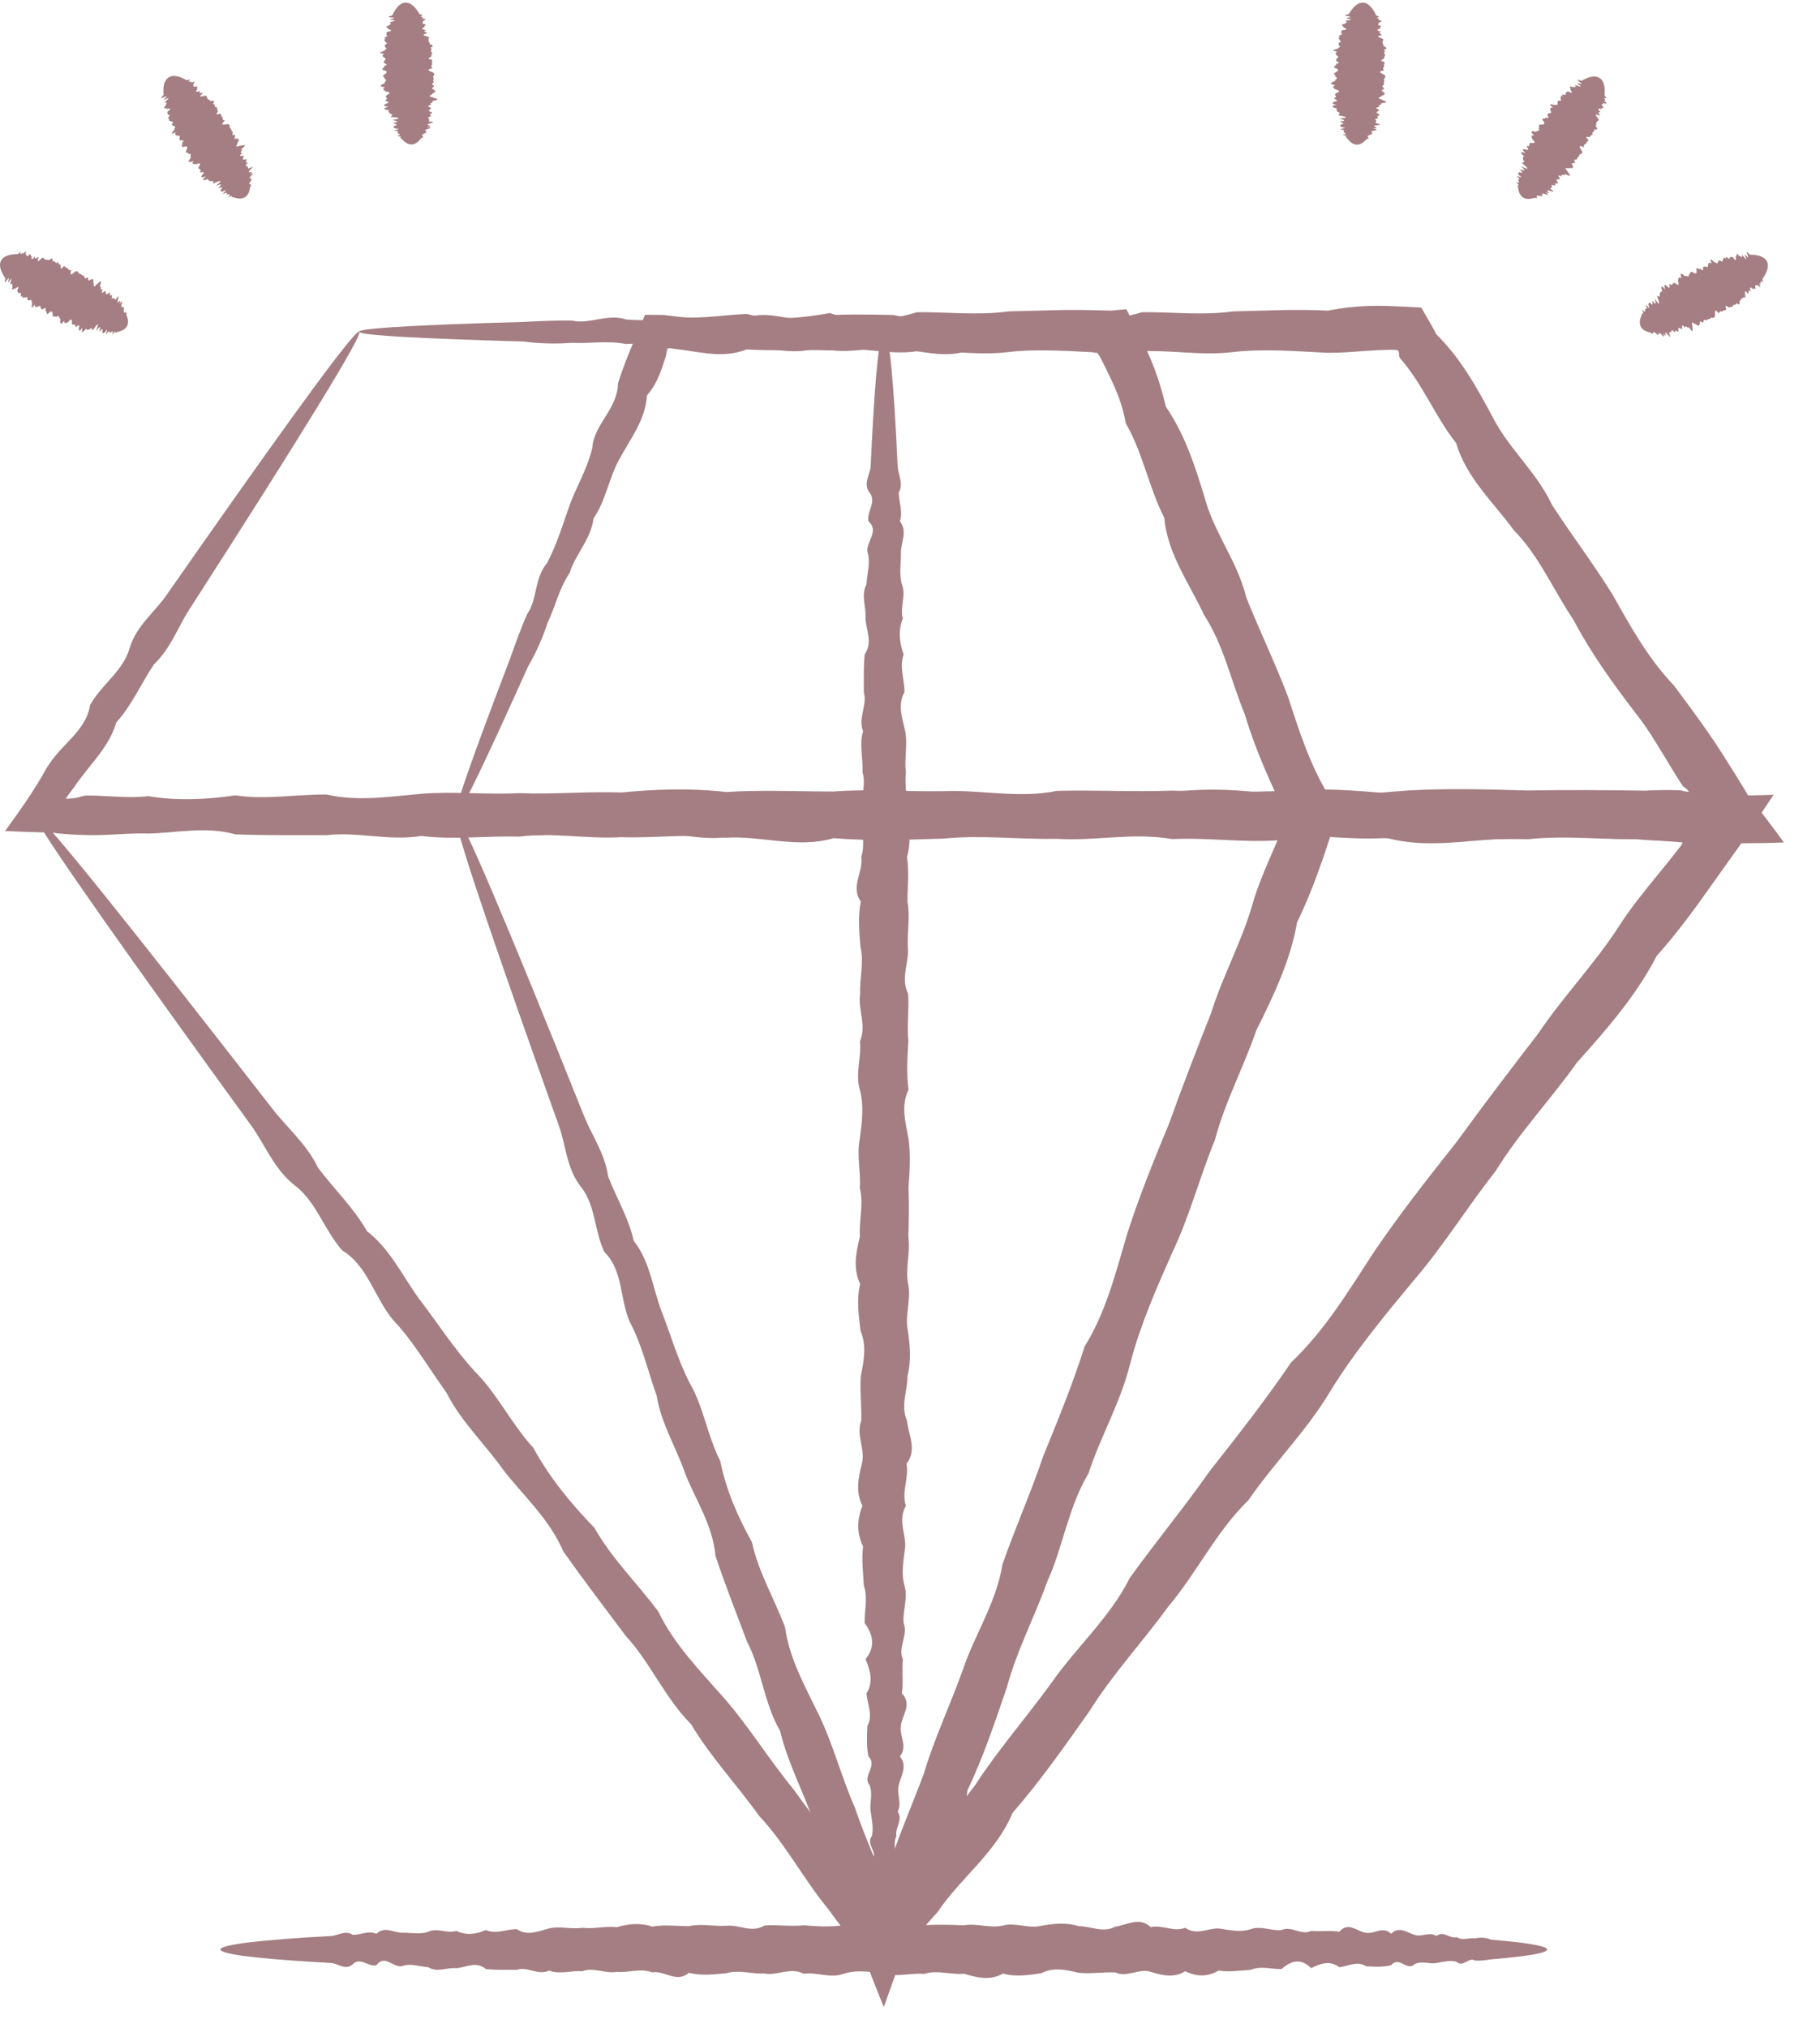
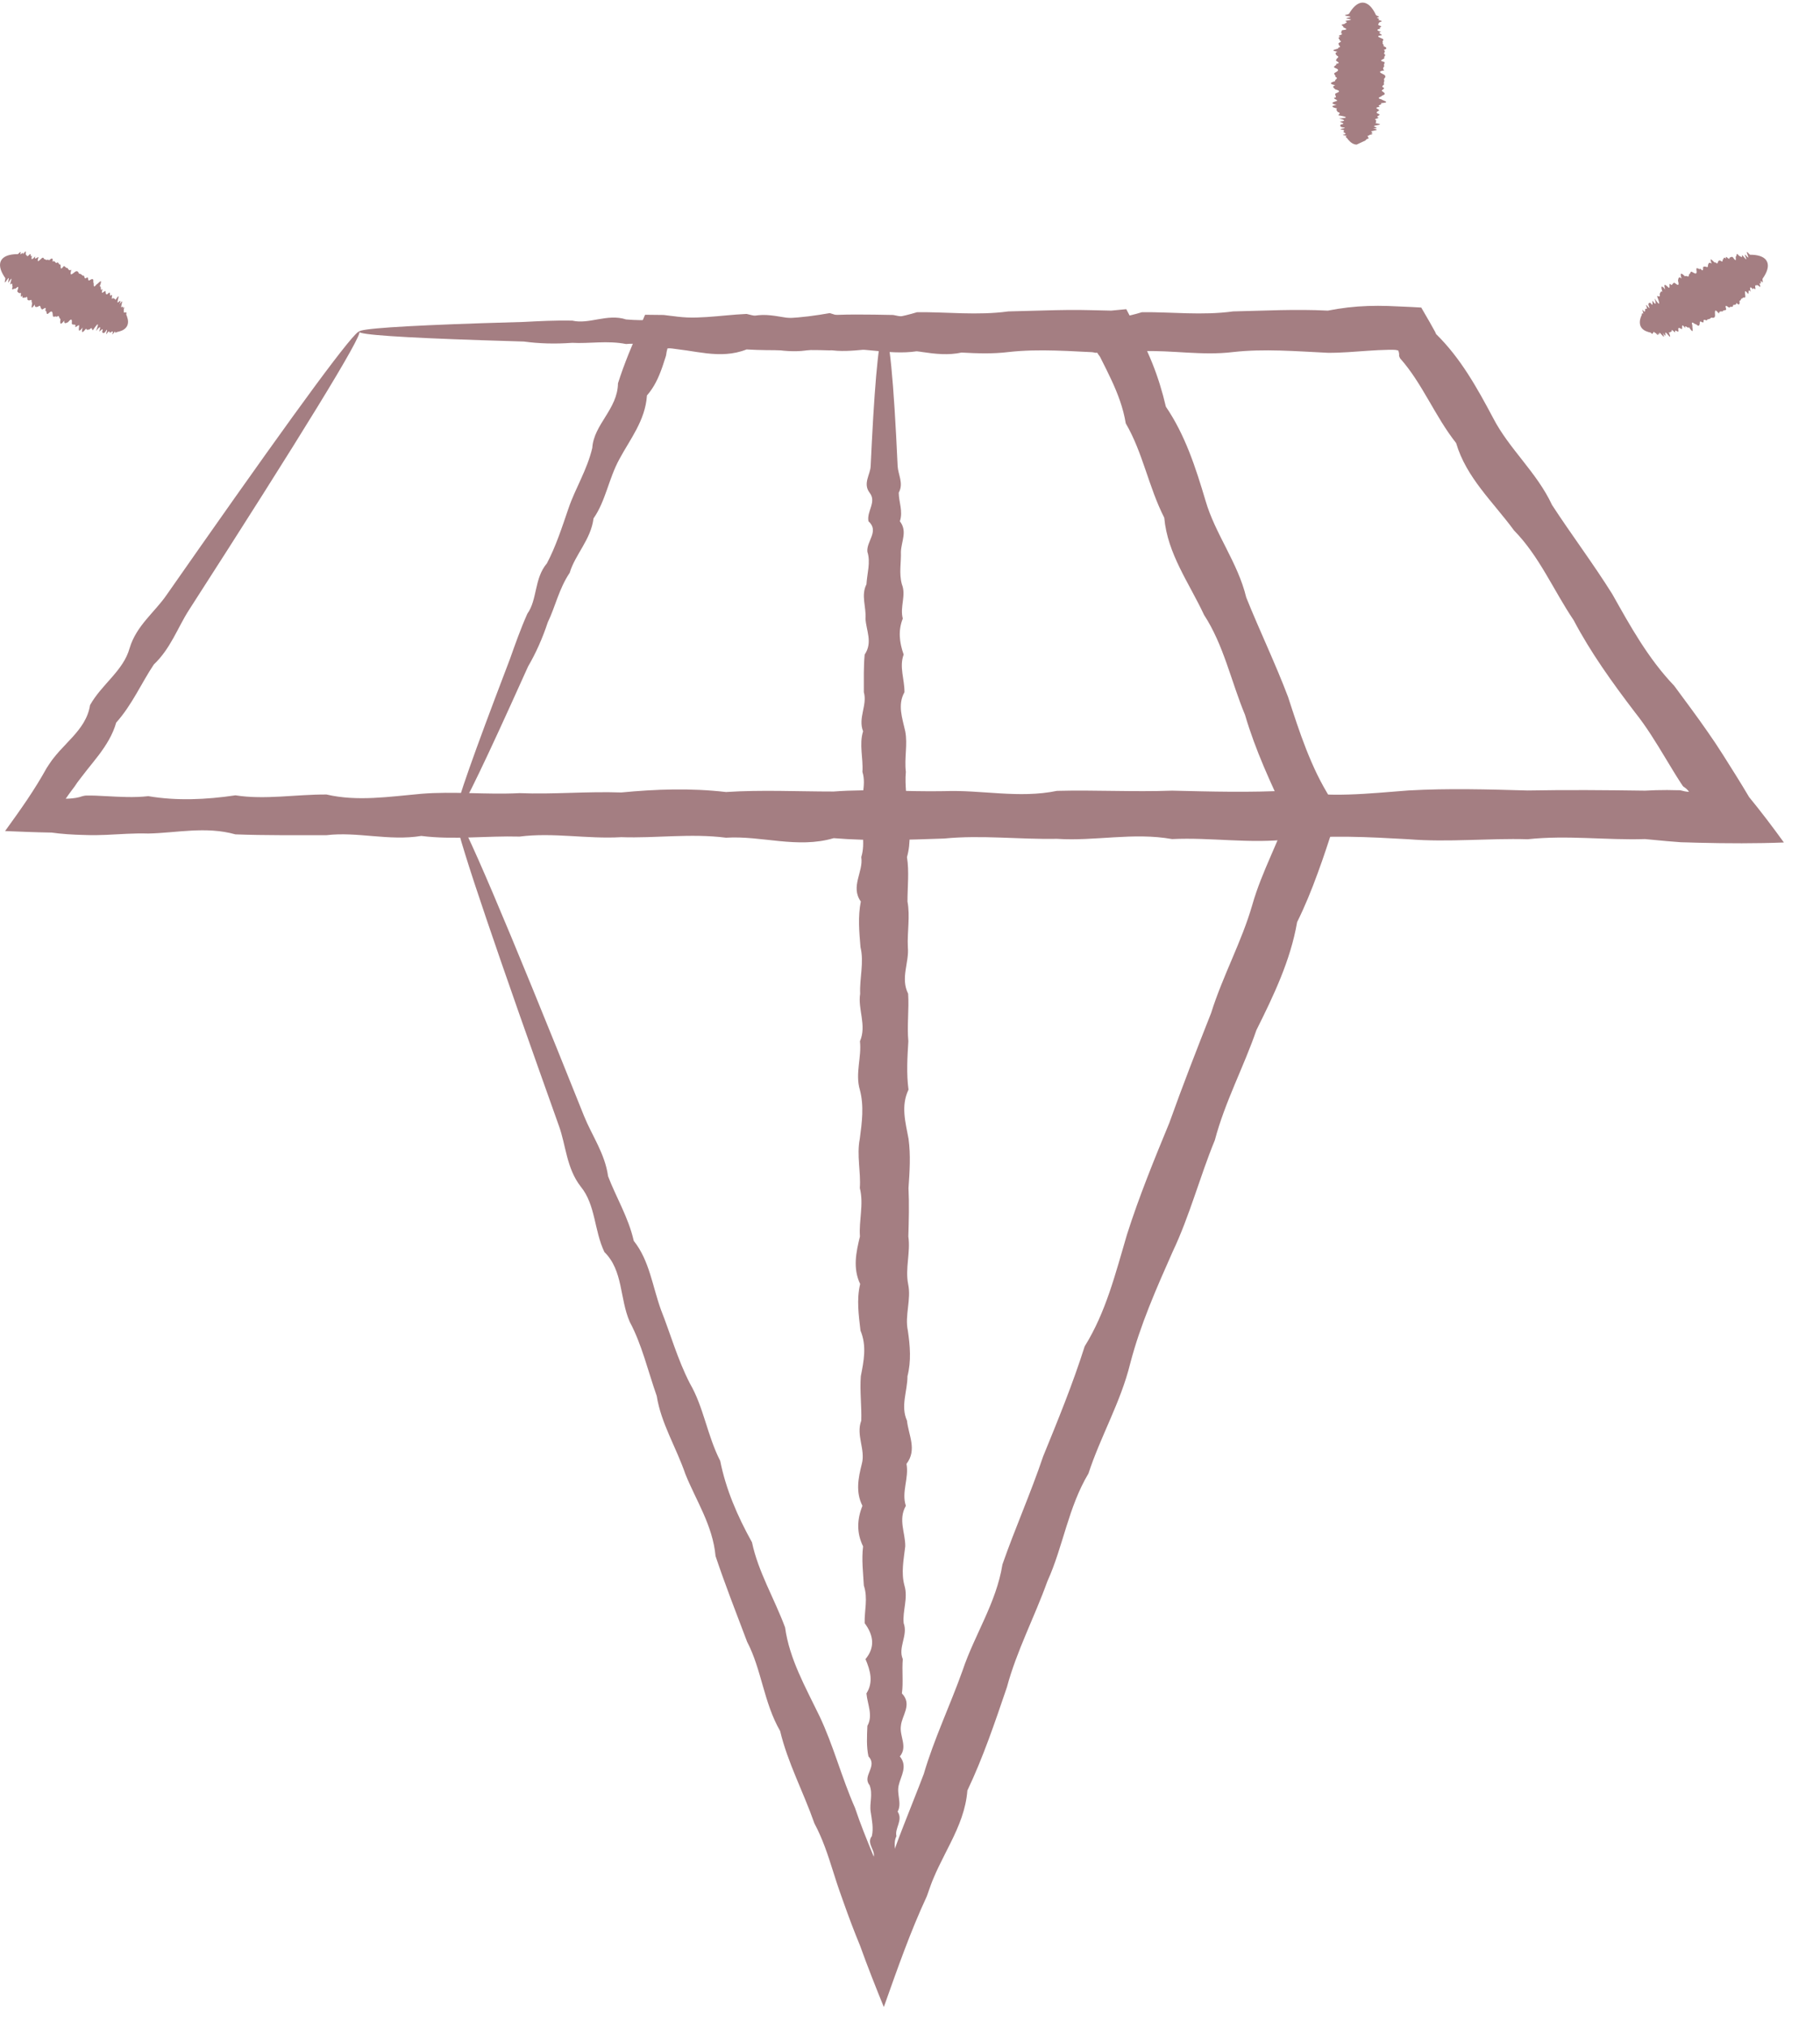
<svg xmlns="http://www.w3.org/2000/svg" width="44" height="49" viewBox="0 0 44 49" fill="none">
  <path d="M11.015 19.7C10.95 19.673 11.286 18.678 11.963 16.884C12.076 16.585 12.199 16.263 12.329 15.92C12.452 15.574 12.582 15.204 12.749 14.828C12.995 14.483 12.911 13.977 13.222 13.611C13.437 13.205 13.584 12.748 13.747 12.274C13.908 11.801 14.193 11.356 14.319 10.823C14.355 10.253 14.932 9.886 14.94 9.262C15.014 9.027 15.101 8.793 15.194 8.559C15.247 8.43 15.3 8.301 15.355 8.17C15.434 7.984 15.514 7.795 15.595 7.605C15.743 7.606 15.893 7.609 16.045 7.61C16.107 7.618 16.168 7.627 16.23 7.633L16.318 7.643L16.378 7.651C16.454 7.66 16.532 7.666 16.611 7.67C16.767 7.677 16.925 7.67 17.084 7.66C17.401 7.64 17.723 7.599 18.049 7.585C18.703 7.758 19.373 7.684 20.061 7.565C20.748 7.798 21.452 7.763 22.172 7.543C22.892 7.535 23.627 7.627 24.379 7.524C24.753 7.515 25.133 7.504 25.516 7.494C25.707 7.49 25.899 7.488 26.093 7.489C26.189 7.491 26.286 7.493 26.383 7.494C26.543 7.498 26.703 7.501 26.863 7.505C26.982 7.493 27.104 7.481 27.229 7.47C27.3 7.603 27.372 7.744 27.445 7.892L27.554 8.116L27.581 8.172L27.593 8.199L27.601 8.213L27.632 8.274C27.714 8.436 27.788 8.602 27.856 8.771C27.992 9.108 28.101 9.461 28.186 9.826C28.651 10.508 28.905 11.292 29.144 12.095C29.377 12.901 29.925 13.59 30.129 14.435C30.448 15.231 30.828 16.015 31.14 16.839C31.277 17.259 31.413 17.682 31.576 18.097C31.658 18.305 31.746 18.51 31.844 18.712C31.894 18.813 31.945 18.913 32 19.011L32.085 19.159L32.129 19.232L32.2 19.365C32.247 19.473 32.295 19.579 32.342 19.687C32.284 19.858 32.224 20.029 32.164 20.2L32.065 20.5C31.998 20.701 31.929 20.901 31.855 21.1C31.71 21.499 31.55 21.893 31.359 22.279C31.199 23.204 30.795 24.046 30.374 24.89C30.069 25.778 29.615 26.619 29.37 27.547C29.006 28.431 28.765 29.369 28.348 30.247C27.954 31.135 27.564 32.017 27.323 32.947C27.093 33.88 26.605 34.709 26.314 35.602C25.824 36.42 25.702 37.37 25.32 38.209C25.008 39.076 24.578 39.888 24.343 40.764C24.052 41.618 23.767 42.463 23.387 43.261C23.352 43.719 23.181 44.122 22.987 44.514C22.891 44.71 22.788 44.903 22.695 45.098C22.648 45.195 22.603 45.294 22.562 45.394C22.541 45.443 22.521 45.493 22.503 45.544C22.47 45.633 22.437 45.725 22.406 45.817C22.202 46.257 22.032 46.676 21.865 47.117C21.698 47.556 21.536 48.018 21.367 48.492C21.176 48.022 20.978 47.526 20.791 47.005C20.654 46.676 20.52 46.319 20.396 45.969L20.303 45.707L20.258 45.576L20.228 45.486C20.197 45.388 20.166 45.29 20.134 45.193C20.011 44.8 19.881 44.413 19.689 44.055C19.422 43.292 19.042 42.587 18.86 41.822C18.464 41.138 18.413 40.337 18.062 39.667C17.796 38.965 17.528 38.28 17.299 37.597C17.231 36.853 16.826 36.254 16.57 35.616C16.346 34.965 15.981 34.387 15.877 33.728C15.661 33.112 15.518 32.486 15.225 31.938C14.978 31.372 15.068 30.698 14.612 30.251C14.361 29.725 14.401 29.111 14.04 28.67C13.693 28.224 13.683 27.67 13.512 27.201C13.345 26.731 13.184 26.279 13.031 25.849C12.342 23.911 11.814 22.381 11.468 21.333C11.124 20.283 10.965 19.713 11.015 19.694C11.072 19.673 11.384 20.333 11.915 21.578C12.445 22.822 13.194 24.651 14.122 26.97C14.309 27.434 14.625 27.87 14.701 28.42C14.892 28.924 15.192 29.41 15.322 29.981C15.702 30.457 15.771 31.071 15.981 31.651C16.209 32.224 16.378 32.84 16.678 33.424C17.012 33.996 17.097 34.681 17.412 35.297C17.548 35.98 17.826 36.628 18.18 37.264C18.33 37.976 18.718 38.616 18.98 39.32C19.085 40.083 19.47 40.756 19.811 41.461C20.147 42.167 20.345 42.943 20.671 43.682C20.799 44.066 20.953 44.443 21.109 44.822L21.226 45.108L21.241 45.144L21.247 45.159L21.249 45.163L21.255 45.175L21.267 45.2C21.284 45.234 21.295 45.267 21.305 45.316C21.34 45.323 21.357 45.304 21.367 45.296C21.387 45.183 21.379 45.228 21.466 45.181L21.467 45.151L21.517 44.998L21.624 44.692C21.697 44.489 21.775 44.286 21.854 44.084C22.011 43.679 22.177 43.273 22.333 42.861C22.581 42.014 22.969 41.207 23.272 40.358C23.558 39.502 24.087 38.727 24.235 37.798C24.538 36.929 24.919 36.077 25.219 35.187C25.574 34.318 25.934 33.441 26.223 32.529C26.738 31.703 26.969 30.762 27.245 29.83C27.539 28.904 27.905 28.014 28.269 27.131C28.591 26.23 28.935 25.348 29.28 24.475C29.561 23.577 30.018 22.755 30.274 21.867C30.391 21.454 30.557 21.062 30.726 20.672C30.811 20.476 30.895 20.283 30.975 20.088C31.015 19.99 31.054 19.893 31.091 19.793L31.104 19.756L31.109 19.744L31.112 19.732C31.114 19.723 31.115 19.714 31.115 19.707C31.108 19.697 31.099 19.689 31.091 19.681C31.087 19.678 31.086 19.68 31.08 19.669L31.042 19.592L30.969 19.44L30.825 19.135C30.732 18.932 30.64 18.727 30.553 18.521C30.38 18.111 30.224 17.697 30.099 17.271C29.761 16.458 29.586 15.589 29.109 14.857C28.746 14.08 28.224 13.38 28.147 12.509C27.767 11.764 27.629 10.933 27.216 10.229C27.155 9.854 27.023 9.511 26.869 9.18C26.793 9.015 26.711 8.854 26.629 8.691C26.577 8.582 26.577 8.6 26.56 8.574C26.548 8.556 26.536 8.539 26.526 8.522C26.51 8.524 26.494 8.525 26.479 8.524L26.446 8.516L26.428 8.513L26.419 8.511L26.383 8.508C26.286 8.504 26.189 8.499 26.093 8.494C25.899 8.484 25.707 8.474 25.516 8.47C25.133 8.459 24.754 8.464 24.379 8.506C23.627 8.598 22.892 8.456 22.172 8.486C21.452 8.596 20.748 8.342 20.061 8.466C19.373 8.441 18.703 8.483 18.049 8.443C17.723 8.572 17.401 8.572 17.084 8.537C16.925 8.519 16.767 8.493 16.611 8.469C16.489 8.452 16.368 8.436 16.249 8.42C16.211 8.414 16.172 8.414 16.137 8.418C16.122 8.47 16.11 8.524 16.105 8.57C16.108 8.578 16.082 8.656 16.062 8.714C16.044 8.774 16.024 8.834 16.002 8.895C15.918 9.132 15.812 9.359 15.641 9.554C15.6 10.163 15.229 10.616 14.973 11.095C14.713 11.571 14.642 12.106 14.349 12.525C14.285 13.039 13.903 13.399 13.773 13.839C13.512 14.227 13.425 14.661 13.244 15.033C13.114 15.426 12.954 15.782 12.767 16.102C12.615 16.436 12.474 16.75 12.342 17.041C11.549 18.787 11.082 19.729 11.015 19.7Z" fill="#A47E82" />
  <path d="M8.68 8.015C8.68 7.942 9.726 7.873 11.639 7.809C11.958 7.8 12.301 7.789 12.666 7.778C13.033 7.759 13.422 7.738 13.834 7.746C14.245 7.843 14.681 7.57 15.136 7.718C15.593 7.759 16.07 7.72 16.57 7.689C17.067 7.656 17.586 7.749 18.126 7.662C18.664 7.475 19.224 7.867 19.802 7.634C20.381 7.584 20.978 7.599 21.594 7.61C22.21 7.752 22.844 7.611 23.495 7.585C24.146 7.758 24.817 7.684 25.501 7.564C26.188 7.798 26.89 7.762 27.608 7.543C28.326 7.535 29.06 7.627 29.811 7.524C30.559 7.508 31.323 7.465 32.102 7.505C32.423 7.441 32.746 7.404 33.071 7.393C33.234 7.387 33.396 7.388 33.561 7.393C33.675 7.398 33.792 7.404 33.908 7.408C34.061 7.414 34.212 7.422 34.36 7.431C34.427 7.546 34.493 7.66 34.56 7.776L34.655 7.946L34.678 7.987C34.687 8.002 34.695 8.016 34.697 8.022L34.719 8.072C35.308 8.648 35.708 9.366 36.1 10.104C36.485 10.848 37.156 11.415 37.522 12.201C37.989 12.918 38.514 13.612 38.98 14.357C39.412 15.125 39.843 15.908 40.474 16.568C40.741 16.93 41.014 17.293 41.273 17.666C41.404 17.852 41.531 18.042 41.653 18.235C41.755 18.398 41.858 18.561 41.961 18.724C42.075 18.905 42.183 19.085 42.286 19.258C42.568 19.601 42.854 19.978 43.127 20.355C42.483 20.381 41.748 20.379 41.043 20.361L40.78 20.353L40.648 20.35L40.603 20.347L40.569 20.344L40.303 20.323C40.126 20.307 39.948 20.29 39.77 20.273C38.832 20.303 37.887 20.174 36.934 20.277C35.981 20.249 35.021 20.355 34.053 20.277C33.086 20.223 32.126 20.171 31.172 20.277C30.22 20.391 29.274 20.228 28.337 20.273C27.4 20.105 26.472 20.328 25.553 20.267C24.634 20.284 23.724 20.171 22.824 20.26C21.924 20.291 21.034 20.324 20.155 20.251C19.277 20.51 18.409 20.185 17.552 20.24C16.697 20.131 15.852 20.256 15.019 20.227C14.188 20.275 13.369 20.108 12.562 20.213C11.757 20.191 10.963 20.296 10.185 20.197C9.406 20.325 8.643 20.089 7.893 20.179C7.145 20.178 6.409 20.186 5.692 20.159C4.973 19.958 4.272 20.125 3.585 20.139C3.242 20.128 2.904 20.156 2.569 20.171C2.486 20.173 2.402 20.176 2.319 20.178H2.194L2.043 20.174C1.761 20.168 1.487 20.15 1.249 20.116C0.851 20.11 0.476 20.093 0.123 20.079C0.316 19.812 0.498 19.558 0.664 19.311C0.829 19.064 0.98 18.823 1.124 18.563C1.155 18.513 1.193 18.457 1.223 18.414C1.244 18.382 1.266 18.352 1.29 18.322C1.338 18.261 1.388 18.203 1.439 18.145C1.543 18.033 1.647 17.921 1.751 17.811C1.953 17.588 2.129 17.351 2.177 17.036C2.46 16.53 2.983 16.207 3.134 15.659C3.296 15.118 3.74 14.791 4.023 14.381C4.309 13.972 4.583 13.581 4.845 13.207C6.024 11.527 6.962 10.213 7.616 9.326C8.271 8.44 8.643 7.981 8.687 8.011C8.737 8.044 8.381 8.68 7.675 9.831C6.97 10.982 5.914 12.648 4.565 14.744C4.296 15.163 4.123 15.673 3.721 16.052C3.42 16.499 3.198 17.024 2.809 17.459C2.726 17.752 2.569 18 2.39 18.24C2.299 18.359 2.204 18.476 2.108 18.596L1.968 18.776L1.869 18.906C1.83 18.969 1.785 19.029 1.735 19.094C1.686 19.16 1.634 19.23 1.589 19.298C1.69 19.297 1.811 19.288 1.921 19.259C2.001 19.232 2.05 19.221 2.099 19.221L2.194 19.221L2.319 19.224C2.402 19.228 2.485 19.232 2.569 19.236C2.904 19.253 3.242 19.275 3.585 19.236C4.272 19.352 4.973 19.322 5.692 19.216C6.409 19.328 7.145 19.192 7.893 19.196C8.643 19.37 9.406 19.248 10.185 19.179C10.963 19.115 11.757 19.204 12.562 19.163C13.369 19.196 14.188 19.118 15.019 19.147C15.852 19.067 16.697 19.037 17.552 19.136C18.409 19.08 19.277 19.124 20.155 19.124C21.034 19.056 21.924 19.133 22.824 19.115C23.724 19.079 24.634 19.298 25.553 19.108C26.472 19.084 27.4 19.137 28.337 19.103C29.274 19.125 30.22 19.152 31.172 19.099C32.126 19.287 33.086 19.171 34.053 19.098C35.021 19.044 35.981 19.072 36.934 19.099C37.887 19.081 38.832 19.09 39.77 19.103C39.947 19.092 40.125 19.088 40.303 19.088L40.569 19.093H40.603C40.615 19.093 40.627 19.094 40.623 19.094L40.632 19.096L40.648 19.1C40.692 19.113 40.771 19.13 40.833 19.131C40.814 19.102 40.78 19.063 40.741 19.035C40.719 19.021 40.706 19.012 40.696 19.003C40.691 18.998 40.687 18.994 40.683 18.989L40.635 18.918C40.51 18.726 40.393 18.53 40.275 18.335C40.04 17.946 39.805 17.558 39.523 17.206C38.976 16.489 38.456 15.766 38.044 14.984C37.553 14.255 37.214 13.438 36.603 12.816C36.096 12.125 35.449 11.542 35.203 10.705C34.686 10.051 34.388 9.263 33.847 8.656L33.827 8.607C33.822 8.595 33.824 8.593 33.824 8.59L33.825 8.582C33.826 8.57 33.825 8.558 33.824 8.546C33.821 8.521 33.815 8.496 33.805 8.47C33.784 8.463 33.758 8.457 33.731 8.454C33.714 8.452 33.708 8.452 33.684 8.452L33.561 8.452C33.396 8.455 33.234 8.464 33.071 8.475C32.746 8.497 32.423 8.527 32.102 8.524C31.323 8.487 30.559 8.422 29.811 8.506C29.06 8.598 28.326 8.456 27.608 8.486C26.89 8.596 26.188 8.342 25.501 8.465C24.817 8.441 24.146 8.483 23.495 8.443C22.844 8.702 22.21 8.442 21.594 8.42C20.978 8.383 20.381 8.59 19.802 8.394C19.224 8.59 18.664 8.42 18.126 8.368C17.586 8.311 17.067 8.451 16.57 8.34C16.07 8.478 15.593 8.265 15.136 8.312C14.681 8.222 14.245 8.307 13.834 8.283C13.422 8.313 13.033 8.302 12.666 8.252C12.301 8.24 11.958 8.23 11.639 8.22C9.726 8.156 8.68 8.088 8.68 8.015Z" fill="#A47E82" />
-   <path d="M0.838 19.706C0.838 19.634 2.048 19.564 4.261 19.5C4.63 19.49 5.027 19.48 5.45 19.468C5.874 19.45 6.325 19.429 6.801 19.438C7.278 19.533 7.78 19.26 8.307 19.409C8.835 19.451 9.387 19.411 9.964 19.38C10.541 19.347 11.141 19.439 11.765 19.353C12.389 19.167 13.036 19.558 13.704 19.326C14.373 19.275 15.065 19.289 15.778 19.301C16.49 19.443 17.223 19.303 17.977 19.277C18.731 19.448 19.505 19.374 20.298 19.254C21.091 19.49 21.904 19.454 22.735 19.234C23.566 19.226 24.416 19.318 25.282 19.215C26.149 19.198 27.033 19.156 27.934 19.196C28.834 19.039 29.751 19.047 30.683 19.18C31.615 19.012 32.564 19.079 33.526 19.166C34.488 19.26 35.465 19.018 36.456 19.153C37.446 19.164 38.451 19.114 39.467 19.142C39.667 19.156 39.868 19.168 40.069 19.182L40.371 19.199L40.523 19.207L40.773 19.213C41.464 19.228 42.123 19.23 42.879 19.203C42.68 19.493 42.488 19.786 42.292 20.103C41.878 20.683 41.461 21.266 41.044 21.852C40.734 22.277 40.41 22.695 40.054 23.093C39.559 24.051 38.851 24.862 38.124 25.672C37.497 26.556 36.738 27.354 36.157 28.296C35.473 29.161 34.89 30.113 34.156 30.962C33.442 31.824 32.732 32.681 32.154 33.625C31.584 34.576 30.797 35.352 30.182 36.245C29.397 37.011 28.93 38.004 28.243 38.818C27.617 39.679 26.895 40.452 26.341 41.339C25.741 42.189 25.149 43.032 24.48 43.801C24.077 44.769 23.214 45.377 22.663 46.202C22.58 46.29 22.5 46.381 22.422 46.472L22.305 46.615L22.113 46.862C21.861 47.192 21.615 47.524 21.365 47.867C21.097 47.524 20.83 47.181 20.564 46.841C20.464 46.711 20.363 46.58 20.264 46.45C20.189 46.352 20.116 46.252 20.044 46.151C19.429 45.411 18.993 44.552 18.349 43.869C17.807 43.11 17.172 42.441 16.71 41.662C16.068 41.018 15.725 40.169 15.132 39.53C14.613 38.837 14.097 38.163 13.618 37.482C13.281 36.698 12.66 36.147 12.172 35.521C11.713 34.874 11.139 34.337 10.796 33.652C10.356 33.039 9.986 32.399 9.493 31.879C9.043 31.327 8.886 30.581 8.269 30.207C7.829 29.701 7.643 29.03 7.125 28.64C6.618 28.241 6.406 27.649 6.065 27.183C5.727 26.717 5.403 26.269 5.093 25.842C3.703 23.918 2.619 22.397 1.894 21.348C1.169 20.3 0.802 19.724 0.846 19.691C0.894 19.656 1.446 20.291 2.427 21.506C3.407 22.722 4.818 24.514 6.587 26.791C6.94 27.247 7.414 27.642 7.69 28.215C8.064 28.715 8.539 29.166 8.876 29.751C9.428 30.173 9.721 30.817 10.141 31.393C10.575 31.956 10.969 32.58 11.481 33.137C12.021 33.675 12.355 34.392 12.893 34.98C13.277 35.684 13.789 36.315 14.373 36.916C14.782 37.648 15.401 38.245 15.918 38.941C16.3 39.737 16.928 40.37 17.525 41.05C18.116 41.731 18.596 42.519 19.19 43.239C19.723 44.004 20.354 44.716 20.909 45.503L21.154 45.782L21.275 45.923C21.302 45.956 21.298 45.949 21.303 45.953L21.314 45.957C21.34 45.971 21.353 45.976 21.365 45.988C21.376 45.969 21.387 45.961 21.407 45.951L21.424 45.943L21.538 45.809C21.617 45.718 21.697 45.628 21.779 45.538C22.329 44.713 22.969 43.937 23.579 43.124C24.136 42.27 24.815 41.494 25.426 40.65C26.022 39.796 26.83 39.087 27.316 38.122C27.936 37.257 28.623 36.431 29.246 35.543C29.917 34.691 30.593 33.831 31.213 32.918C32.026 32.15 32.601 31.192 33.214 30.253C33.842 29.326 34.531 28.454 35.215 27.59C35.864 26.697 36.528 25.828 37.189 24.969C37.795 24.07 38.549 23.292 39.127 22.397C39.415 21.947 39.75 21.538 40.082 21.13C40.249 20.927 40.415 20.722 40.575 20.515L40.641 20.43C40.647 20.421 40.653 20.412 40.658 20.402C40.667 20.385 40.674 20.366 40.671 20.353C40.673 20.331 40.67 20.317 40.666 20.308C40.595 20.324 40.57 20.333 40.544 20.329L40.539 20.328L40.536 20.327C40.534 20.327 40.54 20.327 40.523 20.326L40.371 20.323L40.069 20.311C39.868 20.301 39.667 20.288 39.467 20.269C38.451 20.269 37.446 20.098 36.456 20.258C35.465 20.295 34.488 20.508 33.526 20.245C32.564 20.311 31.615 20.118 30.683 20.23C29.751 20.039 28.834 20.222 27.934 20.215C27.033 20.178 26.149 20.113 25.282 20.197C24.416 20.288 23.566 20.146 22.735 20.178C21.904 20.287 21.091 20.034 20.298 20.156C19.505 20.132 18.731 20.173 17.977 20.134C17.223 20.392 16.49 20.133 15.778 20.11C15.065 20.073 14.373 20.282 13.704 20.086C13.036 20.28 12.389 20.112 11.765 20.059C11.141 20.003 10.541 20.142 9.964 20.032C9.387 20.169 8.835 19.955 8.307 20.003C7.78 19.912 7.278 19.998 6.801 19.974C6.325 20.005 5.874 19.994 5.451 19.943C5.027 19.932 4.63 19.921 4.261 19.911C2.048 19.847 0.838 19.779 0.838 19.706Z" fill="#A47E82" />
  <path d="M21.375 47.025C21.303 47.025 21.234 46.594 21.169 45.805C21.159 45.674 21.15 45.533 21.138 45.382C21.119 45.23 21.099 45.069 21.107 44.899C21.203 44.729 20.93 44.55 21.078 44.362C21.121 44.174 21.08 43.977 21.049 43.771C21.017 43.565 21.109 43.351 21.022 43.13C20.836 42.907 21.227 42.676 20.996 42.437C20.945 42.198 20.959 41.953 20.97 41.698C21.112 41.444 20.971 41.182 20.947 40.914C21.118 40.645 21.044 40.368 20.924 40.086C21.159 39.803 21.123 39.513 20.904 39.217C20.895 38.92 20.988 38.617 20.884 38.308C20.868 37.999 20.826 37.684 20.866 37.362C20.709 37.042 20.716 36.715 20.85 36.382C20.682 36.049 20.749 35.712 20.835 35.369C20.93 35.025 20.688 34.677 20.822 34.324C20.833 33.97 20.784 33.612 20.811 33.25C20.882 32.887 20.959 32.52 20.803 32.149C20.761 31.777 20.704 31.402 20.795 31.023C20.615 30.643 20.695 30.261 20.79 29.874C20.761 29.487 20.887 29.098 20.787 28.704C20.815 28.312 20.708 27.915 20.786 27.516C20.839 27.116 20.892 26.72 20.787 26.328C20.671 25.934 20.834 25.545 20.79 25.158C20.958 24.771 20.734 24.388 20.795 24.009C20.779 23.629 20.893 23.254 20.803 22.884C20.772 22.512 20.739 22.145 20.811 21.781C20.553 21.42 20.878 21.062 20.822 20.709C20.932 20.355 20.806 20.007 20.835 19.663C20.787 19.32 20.955 18.981 20.85 18.65C20.872 18.317 20.766 17.989 20.866 17.669C20.738 17.348 20.974 17.032 20.884 16.724C20.885 16.414 20.876 16.111 20.904 15.815C21.105 15.518 20.938 15.229 20.924 14.945C20.945 14.663 20.81 14.387 20.947 14.118C20.963 13.848 21.052 13.588 20.97 13.333C20.94 13.08 21.265 12.833 20.996 12.595C20.947 12.355 21.202 12.126 21.022 11.903C20.856 11.68 21.042 11.466 21.049 11.26C21.059 11.055 21.069 10.858 21.078 10.67C21.165 8.977 21.267 8.006 21.375 8.006C21.495 8.006 21.608 9.204 21.701 11.26C21.711 11.466 21.852 11.68 21.728 11.903C21.728 12.126 21.836 12.355 21.755 12.595C21.943 12.833 21.79 13.08 21.78 13.333C21.79 13.588 21.729 13.848 21.804 14.118C21.913 14.387 21.75 14.663 21.826 14.945C21.711 15.229 21.741 15.518 21.847 15.815C21.735 16.111 21.87 16.414 21.866 16.724C21.694 17.032 21.814 17.348 21.885 17.669C21.947 17.989 21.859 18.317 21.9 18.65C21.867 18.981 21.944 19.32 21.915 19.663C21.997 20.007 22.026 20.355 21.927 20.709C21.983 21.062 21.939 21.42 21.939 21.781C22.007 22.144 21.93 22.512 21.948 22.884C21.984 23.254 21.764 23.629 21.955 24.009C21.98 24.388 21.925 24.771 21.96 25.158C21.937 25.545 21.911 25.934 21.964 26.328C21.775 26.72 21.891 27.116 21.965 27.516C22.019 27.915 21.991 28.312 21.964 28.704C21.982 29.098 21.972 29.487 21.96 29.874C22.016 30.261 21.88 30.643 21.955 31.023C22.035 31.402 21.869 31.777 21.948 32.149C22.003 32.52 22.032 32.887 21.939 33.25C21.939 33.612 21.767 33.97 21.927 34.324C21.964 34.677 22.177 35.025 21.915 35.369C21.98 35.712 21.788 36.049 21.9 36.382C21.708 36.715 21.891 37.042 21.885 37.362C21.847 37.684 21.782 37.999 21.866 38.308C21.958 38.617 21.816 38.92 21.847 39.217C21.957 39.513 21.703 39.803 21.826 40.086C21.801 40.368 21.842 40.645 21.804 40.914C22.062 41.182 21.803 41.444 21.78 41.698C21.742 41.953 21.951 42.198 21.755 42.437C21.95 42.676 21.78 42.907 21.728 43.13C21.672 43.351 21.811 43.565 21.701 43.771C21.839 43.977 21.625 44.174 21.672 44.362C21.582 44.55 21.668 44.729 21.644 44.899C21.674 45.069 21.663 45.23 21.613 45.381C21.601 45.533 21.59 45.674 21.581 45.805C21.517 46.594 21.448 47.025 21.375 47.025Z" fill="#A47E82" />
-   <path d="M36.822 4.772C36.762 4.733 36.723 4.664 36.707 4.571C36.705 4.556 36.703 4.54 36.7 4.523C36.692 4.501 36.682 4.478 36.698 4.471C36.786 4.51 36.565 4.349 36.698 4.415C36.743 4.424 36.719 4.388 36.703 4.355C36.683 4.322 36.772 4.357 36.709 4.293C36.564 4.177 36.904 4.371 36.72 4.228C36.689 4.183 36.712 4.172 36.734 4.159C36.866 4.216 36.76 4.122 36.751 4.089C36.908 4.16 36.858 4.101 36.772 4.016C36.983 4.121 36.966 4.08 36.795 3.94C36.803 3.914 36.895 3.941 36.822 3.862C36.823 3.831 36.801 3.784 36.851 3.783C36.734 3.674 36.756 3.654 36.884 3.701C36.758 3.585 36.83 3.597 36.92 3.618C37.016 3.644 36.828 3.488 36.959 3.534C36.984 3.514 36.96 3.46 37.001 3.449C37.076 3.459 37.158 3.474 37.045 3.363C37.028 3.313 36.998 3.254 37.092 3.275C36.959 3.151 37.044 3.164 37.142 3.187C37.136 3.142 37.261 3.182 37.196 3.099C37.237 3.084 37.166 2.998 37.25 3.01C37.315 3.01 37.377 3.008 37.308 2.923C37.229 2.832 37.386 2.891 37.366 2.837C37.526 2.9 37.356 2.752 37.425 2.755C37.429 2.719 37.543 2.753 37.484 2.677C37.476 2.632 37.466 2.587 37.544 2.6C37.343 2.434 37.634 2.582 37.604 2.526C37.713 2.559 37.623 2.466 37.664 2.456C37.64 2.404 37.797 2.47 37.724 2.389C37.759 2.376 37.685 2.295 37.785 2.326C37.692 2.232 37.906 2.336 37.844 2.265C37.86 2.242 37.867 2.215 37.904 2.208C38.088 2.294 37.96 2.183 37.963 2.154C37.994 2.146 37.892 2.051 38.021 2.105C38.048 2.094 38.134 2.122 38.078 2.06C38.065 2.025 38.349 2.182 38.134 2.019C38.105 1.975 38.33 2.096 38.189 1.982C38.06 1.876 38.227 1.961 38.243 1.949C38.261 1.939 38.278 1.93 38.294 1.92C38.448 1.843 38.58 1.825 38.671 1.884C38.773 1.949 38.81 2.098 38.792 2.301C38.79 2.321 38.899 2.413 38.784 2.363C38.773 2.379 38.854 2.454 38.773 2.428C38.92 2.547 38.78 2.483 38.76 2.497C38.756 2.52 38.692 2.507 38.743 2.568C38.821 2.646 38.671 2.579 38.722 2.641C38.611 2.6 38.624 2.638 38.698 2.716C38.59 2.679 38.69 2.773 38.672 2.794C38.512 2.724 38.599 2.812 38.642 2.873C38.681 2.932 38.589 2.909 38.609 2.955C38.565 2.962 38.614 3.028 38.574 3.038C38.625 3.107 38.635 3.15 38.535 3.122C38.565 3.179 38.51 3.181 38.493 3.208C38.534 3.271 38.451 3.257 38.448 3.293C38.462 3.341 38.258 3.25 38.401 3.381C38.404 3.422 38.34 3.422 38.352 3.469C38.313 3.485 38.273 3.5 38.299 3.557C38.121 3.485 38.2 3.577 38.244 3.645C38.27 3.704 38.228 3.719 38.186 3.733C38.183 3.773 38.156 3.796 38.128 3.818C38.156 3.876 38.023 3.832 38.069 3.901C38.119 3.971 37.96 3.91 38.01 3.98C38.038 4.037 38.046 4.08 37.95 4.056C37.932 4.083 37.771 4.018 37.89 4.13C37.903 4.176 38.066 4.317 37.829 4.2C37.868 4.261 37.691 4.183 37.769 4.267C37.592 4.188 37.73 4.312 37.709 4.332C37.662 4.335 37.594 4.323 37.65 4.392C37.712 4.463 37.578 4.411 37.59 4.449C37.668 4.53 37.441 4.415 37.53 4.502C37.496 4.51 37.519 4.552 37.472 4.551C37.678 4.71 37.446 4.59 37.415 4.596C37.372 4.594 37.536 4.726 37.359 4.637C37.513 4.76 37.359 4.686 37.304 4.674C37.246 4.66 37.354 4.752 37.251 4.708C37.358 4.797 37.168 4.697 37.199 4.735C37.114 4.7 37.177 4.759 37.148 4.759C37.166 4.788 37.149 4.794 37.1 4.778C37.084 4.783 37.069 4.788 37.054 4.792C36.962 4.816 36.884 4.811 36.822 4.772Z" fill="#A47E82" />
  <path d="M39.668 7.892C39.636 7.827 39.637 7.748 39.669 7.659C39.675 7.645 39.681 7.63 39.689 7.615C39.691 7.592 39.694 7.567 39.712 7.567C39.769 7.645 39.657 7.397 39.74 7.52C39.775 7.55 39.771 7.507 39.773 7.47C39.774 7.432 39.833 7.507 39.81 7.42C39.743 7.246 39.941 7.584 39.853 7.369C39.848 7.314 39.874 7.316 39.899 7.317C39.984 7.432 39.939 7.297 39.949 7.264C40.049 7.405 40.036 7.328 40.003 7.211C40.133 7.408 40.139 7.363 40.061 7.157C40.081 7.139 40.147 7.207 40.124 7.103C40.141 7.077 40.145 7.025 40.189 7.049C40.143 6.897 40.171 6.889 40.258 6.995C40.207 6.832 40.264 6.877 40.331 6.941C40.401 7.01 40.317 6.782 40.406 6.887C40.438 6.882 40.444 6.824 40.485 6.834C40.546 6.881 40.61 6.934 40.567 6.781C40.577 6.73 40.58 6.664 40.652 6.73C40.599 6.555 40.666 6.61 40.739 6.679C40.755 6.636 40.844 6.734 40.829 6.628C40.872 6.637 40.855 6.526 40.921 6.578C40.978 6.611 41.032 6.641 41.014 6.532C40.992 6.413 41.097 6.543 41.107 6.488C41.214 6.621 41.142 6.408 41.199 6.446C41.221 6.416 41.303 6.501 41.291 6.406C41.305 6.363 41.32 6.32 41.381 6.371C41.291 6.126 41.468 6.4 41.47 6.335C41.547 6.419 41.517 6.294 41.557 6.305C41.562 6.248 41.665 6.383 41.643 6.277C41.679 6.283 41.656 6.177 41.728 6.252C41.693 6.125 41.826 6.322 41.809 6.23C41.834 6.219 41.853 6.198 41.889 6.21C42.005 6.378 41.95 6.217 41.966 6.193C41.999 6.201 41.958 6.069 42.042 6.18C42.07 6.184 42.132 6.252 42.113 6.169C42.12 6.132 42.288 6.41 42.183 6.162C42.179 6.109 42.314 6.326 42.249 6.156C42.19 6.001 42.292 6.158 42.312 6.155C42.332 6.156 42.352 6.156 42.371 6.156C42.543 6.165 42.666 6.217 42.715 6.313C42.772 6.421 42.729 6.569 42.611 6.735C42.6 6.751 42.648 6.886 42.574 6.786C42.556 6.793 42.589 6.898 42.532 6.836C42.599 7.012 42.51 6.886 42.486 6.888C42.47 6.906 42.422 6.864 42.435 6.941C42.464 7.048 42.368 6.915 42.381 6.994C42.306 6.903 42.297 6.942 42.323 7.048C42.248 6.96 42.287 7.093 42.261 7.101C42.157 6.961 42.189 7.082 42.195 7.156C42.2 7.225 42.133 7.159 42.127 7.21C42.084 7.195 42.094 7.276 42.054 7.264C42.064 7.35 42.051 7.391 41.977 7.318C41.976 7.382 41.927 7.357 41.899 7.37C41.903 7.447 41.838 7.392 41.818 7.424C41.805 7.47 41.675 7.29 41.733 7.475C41.714 7.513 41.659 7.48 41.646 7.526C41.605 7.522 41.563 7.514 41.556 7.577C41.438 7.425 41.461 7.544 41.463 7.626C41.457 7.69 41.414 7.682 41.37 7.673C41.348 7.705 41.314 7.712 41.277 7.717C41.272 7.783 41.18 7.677 41.185 7.76C41.192 7.846 41.086 7.713 41.094 7.798C41.09 7.862 41.075 7.903 41.003 7.834C40.975 7.849 40.868 7.712 40.915 7.869C40.903 7.914 40.974 8.119 40.828 7.899C40.83 7.971 40.716 7.814 40.742 7.928C40.627 7.77 40.686 7.946 40.658 7.953C40.615 7.932 40.561 7.888 40.576 7.975C40.593 8.069 40.505 7.956 40.496 7.995C40.524 8.104 40.384 7.89 40.418 8.011C40.385 8.001 40.382 8.048 40.343 8.025C40.441 8.265 40.301 8.045 40.271 8.036C40.234 8.012 40.311 8.207 40.202 8.043C40.273 8.226 40.178 8.086 40.135 8.048C40.092 8.007 40.139 8.138 40.073 8.049C40.12 8.18 40.007 7.998 40.014 8.048C39.958 7.975 39.982 8.058 39.958 8.043C39.959 8.079 39.941 8.074 39.906 8.036C39.889 8.032 39.874 8.03 39.859 8.025C39.768 8 39.702 7.957 39.668 7.892Z" fill="#A47E82" />
-   <path d="M32.797 3.494C32.724 3.491 32.657 3.45 32.596 3.377C32.586 3.366 32.576 3.353 32.566 3.338C32.548 3.324 32.528 3.31 32.538 3.295C32.633 3.284 32.362 3.257 32.51 3.246C32.554 3.232 32.515 3.212 32.484 3.194C32.452 3.173 32.546 3.158 32.459 3.135C32.275 3.107 32.667 3.104 32.436 3.072C32.387 3.05 32.401 3.029 32.414 3.007C32.557 2.99 32.417 2.962 32.393 2.937C32.565 2.921 32.492 2.893 32.374 2.863C32.61 2.849 32.575 2.822 32.357 2.786C32.351 2.76 32.443 2.737 32.34 2.705C32.327 2.677 32.284 2.648 32.327 2.621C32.172 2.586 32.179 2.557 32.314 2.534C32.148 2.497 32.216 2.471 32.304 2.444C32.399 2.418 32.159 2.377 32.295 2.352C32.307 2.321 32.259 2.288 32.289 2.258C32.359 2.229 32.438 2.2 32.284 2.16C32.244 2.125 32.189 2.09 32.281 2.061C32.103 2.019 32.184 1.989 32.28 1.959C32.252 1.924 32.381 1.896 32.282 1.856C32.312 1.823 32.206 1.783 32.285 1.751C32.341 1.719 32.394 1.687 32.291 1.648C32.178 1.607 32.342 1.58 32.299 1.544C32.469 1.519 32.247 1.475 32.309 1.443C32.294 1.409 32.409 1.382 32.32 1.345C32.291 1.311 32.26 1.278 32.334 1.249C32.077 1.206 32.403 1.189 32.349 1.155C32.459 1.129 32.336 1.092 32.366 1.064C32.319 1.032 32.488 1.01 32.385 0.976C32.408 0.948 32.304 0.914 32.405 0.89C32.278 0.855 32.516 0.838 32.426 0.808C32.429 0.78 32.42 0.754 32.449 0.729C32.652 0.711 32.486 0.679 32.474 0.653C32.497 0.629 32.362 0.598 32.499 0.581C32.516 0.558 32.607 0.54 32.527 0.513C32.498 0.49 32.822 0.483 32.555 0.449C32.507 0.427 32.762 0.417 32.583 0.389C32.419 0.363 32.605 0.352 32.613 0.334C32.624 0.317 32.634 0.3 32.644 0.284C32.738 0.139 32.844 0.059 32.952 0.063C33.072 0.069 33.18 0.178 33.265 0.364C33.272 0.383 33.413 0.408 33.289 0.422C33.288 0.44 33.395 0.466 33.313 0.484C33.499 0.513 33.345 0.528 33.335 0.55C33.343 0.573 33.282 0.593 33.355 0.62C33.463 0.649 33.299 0.665 33.375 0.693C33.259 0.713 33.287 0.74 33.392 0.77C33.278 0.792 33.413 0.825 33.407 0.851C33.234 0.871 33.354 0.904 33.422 0.936C33.483 0.967 33.394 0.992 33.434 1.023C33.399 1.051 33.475 1.084 33.445 1.112C33.524 1.146 33.553 1.178 33.453 1.205C33.507 1.239 33.461 1.267 33.46 1.299C33.528 1.335 33.449 1.363 33.465 1.396C33.5 1.431 33.278 1.454 33.468 1.497C33.49 1.531 33.435 1.561 33.468 1.598C33.443 1.631 33.416 1.663 33.467 1.701C33.277 1.727 33.392 1.767 33.463 1.805C33.516 1.843 33.487 1.876 33.457 1.909C33.474 1.945 33.463 1.979 33.45 2.013C33.504 2.048 33.366 2.076 33.44 2.113C33.518 2.149 33.351 2.176 33.427 2.211C33.48 2.247 33.51 2.281 33.415 2.308C33.413 2.339 33.24 2.364 33.399 2.401C33.434 2.434 33.646 2.474 33.383 2.493C33.446 2.526 33.254 2.547 33.364 2.582C33.171 2.602 33.351 2.639 33.343 2.667C33.305 2.693 33.239 2.719 33.322 2.749C33.412 2.781 33.27 2.801 33.299 2.828C33.407 2.859 33.153 2.873 33.275 2.904C33.249 2.928 33.289 2.954 33.249 2.976C33.506 3.011 33.245 3.022 33.222 3.044C33.184 3.064 33.391 3.096 33.194 3.107C33.389 3.138 33.219 3.151 33.166 3.168C33.108 3.184 33.246 3.209 33.136 3.222C33.272 3.246 33.058 3.254 33.104 3.273C33.013 3.285 33.098 3.306 33.073 3.319C33.103 3.336 33.091 3.349 33.041 3.36C33.029 3.373 33.018 3.384 33.007 3.396C32.94 3.463 32.869 3.498 32.797 3.494Z" fill="#A47E82" />
-   <path d="M5.925 4.762C5.863 4.801 5.784 4.807 5.694 4.782C5.678 4.779 5.662 4.774 5.646 4.768C5.623 4.767 5.599 4.766 5.598 4.749C5.67 4.685 5.432 4.818 5.548 4.725C5.575 4.688 5.531 4.695 5.496 4.697C5.458 4.699 5.526 4.633 5.442 4.664C5.275 4.748 5.594 4.519 5.387 4.626C5.333 4.636 5.333 4.61 5.331 4.586C5.438 4.49 5.307 4.547 5.274 4.54C5.405 4.428 5.33 4.448 5.216 4.491C5.399 4.344 5.356 4.342 5.157 4.438C5.137 4.419 5.198 4.348 5.097 4.38C5.069 4.366 5.018 4.366 5.038 4.321C4.89 4.38 4.88 4.353 4.978 4.256C4.819 4.322 4.86 4.262 4.917 4.189C4.98 4.113 4.76 4.217 4.857 4.119C4.848 4.086 4.791 4.086 4.797 4.045C4.838 3.98 4.886 3.912 4.736 3.968C4.685 3.963 4.619 3.966 4.678 3.888C4.508 3.957 4.557 3.886 4.619 3.806C4.575 3.794 4.664 3.696 4.56 3.722C4.566 3.677 4.457 3.705 4.503 3.634C4.53 3.576 4.555 3.518 4.448 3.545C4.332 3.578 4.451 3.461 4.395 3.456C4.519 3.337 4.312 3.429 4.345 3.369C4.313 3.349 4.391 3.26 4.298 3.281C4.254 3.27 4.21 3.262 4.253 3.195C4.018 3.307 4.276 3.105 4.212 3.109C4.287 3.024 4.165 3.066 4.173 3.024C4.116 3.026 4.242 2.91 4.137 2.942C4.139 2.905 4.036 2.938 4.105 2.86C3.981 2.905 4.165 2.754 4.075 2.78C4.06 2.758 4.039 2.741 4.048 2.703C4.204 2.573 4.049 2.641 4.025 2.627C4.029 2.595 3.901 2.647 4.004 2.554C4.004 2.525 4.068 2.457 3.987 2.483C3.95 2.48 4.21 2.288 3.973 2.414C3.921 2.423 4.125 2.268 3.962 2.349C3.812 2.422 3.958 2.306 3.955 2.287C3.953 2.266 3.953 2.246 3.951 2.228C3.945 2.055 3.984 1.929 4.076 1.87C4.177 1.805 4.328 1.833 4.504 1.935C4.522 1.946 4.652 1.885 4.558 1.968C4.568 1.986 4.67 1.943 4.613 2.005C4.782 1.922 4.664 2.022 4.669 2.047C4.689 2.061 4.651 2.113 4.726 2.092C4.831 2.054 4.707 2.162 4.784 2.142C4.701 2.225 4.739 2.23 4.843 2.195C4.763 2.277 4.892 2.227 4.902 2.253C4.771 2.367 4.889 2.326 4.961 2.313C5.031 2.302 4.971 2.374 5.022 2.376C5.01 2.419 5.09 2.402 5.083 2.444C5.167 2.425 5.209 2.434 5.143 2.514C5.206 2.511 5.186 2.561 5.202 2.588C5.279 2.578 5.23 2.647 5.263 2.664C5.31 2.673 5.144 2.819 5.322 2.744C5.36 2.759 5.333 2.816 5.381 2.827C5.38 2.868 5.376 2.911 5.44 2.911C5.299 3.042 5.415 3.008 5.497 2.999C5.561 2.999 5.556 3.043 5.552 3.088C5.586 3.106 5.597 3.141 5.604 3.176C5.669 3.175 5.573 3.277 5.655 3.264C5.74 3.249 5.617 3.366 5.702 3.352C5.766 3.349 5.808 3.36 5.746 3.438C5.764 3.465 5.636 3.584 5.789 3.524C5.836 3.529 6.032 3.441 5.827 3.608C5.898 3.598 5.752 3.726 5.863 3.69C5.716 3.819 5.886 3.745 5.896 3.772C5.879 3.816 5.84 3.874 5.925 3.852C6.016 3.825 5.912 3.924 5.952 3.93C6.058 3.892 5.858 4.05 5.975 4.005C5.968 4.04 6.015 4.037 5.996 4.079C6.226 3.959 6.019 4.119 6.013 4.15C5.993 4.188 6.181 4.095 6.026 4.217C6.203 4.131 6.071 4.239 6.038 4.283C6 4.33 6.127 4.271 6.045 4.346C6.17 4.287 5.999 4.417 6.049 4.405C5.981 4.468 6.062 4.435 6.049 4.461C6.083 4.456 6.081 4.475 6.047 4.512C6.044 4.53 6.042 4.546 6.04 4.562C6.024 4.654 5.985 4.724 5.925 4.762Z" fill="#A47E82" />
+   <path d="M32.797 3.494C32.724 3.491 32.657 3.45 32.596 3.377C32.586 3.366 32.576 3.353 32.566 3.338C32.548 3.324 32.528 3.31 32.538 3.295C32.633 3.284 32.362 3.257 32.51 3.246C32.554 3.232 32.515 3.212 32.484 3.194C32.452 3.173 32.546 3.158 32.459 3.135C32.275 3.107 32.667 3.104 32.436 3.072C32.387 3.05 32.401 3.029 32.414 3.007C32.557 2.99 32.417 2.962 32.393 2.937C32.565 2.921 32.492 2.893 32.374 2.863C32.61 2.849 32.575 2.822 32.357 2.786C32.351 2.76 32.443 2.737 32.34 2.705C32.327 2.677 32.284 2.648 32.327 2.621C32.172 2.586 32.179 2.557 32.314 2.534C32.148 2.497 32.216 2.471 32.304 2.444C32.399 2.418 32.159 2.377 32.295 2.352C32.307 2.321 32.259 2.288 32.289 2.258C32.359 2.229 32.438 2.2 32.284 2.16C32.244 2.125 32.189 2.09 32.281 2.061C32.103 2.019 32.184 1.989 32.28 1.959C32.252 1.924 32.381 1.896 32.282 1.856C32.312 1.823 32.206 1.783 32.285 1.751C32.341 1.719 32.394 1.687 32.291 1.648C32.178 1.607 32.342 1.58 32.299 1.544C32.469 1.519 32.247 1.475 32.309 1.443C32.294 1.409 32.409 1.382 32.32 1.345C32.291 1.311 32.26 1.278 32.334 1.249C32.077 1.206 32.403 1.189 32.349 1.155C32.459 1.129 32.336 1.092 32.366 1.064C32.319 1.032 32.488 1.01 32.385 0.976C32.408 0.948 32.304 0.914 32.405 0.89C32.278 0.855 32.516 0.838 32.426 0.808C32.429 0.78 32.42 0.754 32.449 0.729C32.652 0.711 32.486 0.679 32.474 0.653C32.497 0.629 32.362 0.598 32.499 0.581C32.516 0.558 32.607 0.54 32.527 0.513C32.498 0.49 32.822 0.483 32.555 0.449C32.507 0.427 32.762 0.417 32.583 0.389C32.419 0.363 32.605 0.352 32.613 0.334C32.624 0.317 32.634 0.3 32.644 0.284C32.738 0.139 32.844 0.059 32.952 0.063C33.072 0.069 33.18 0.178 33.265 0.364C33.272 0.383 33.413 0.408 33.289 0.422C33.288 0.44 33.395 0.466 33.313 0.484C33.499 0.513 33.345 0.528 33.335 0.55C33.343 0.573 33.282 0.593 33.355 0.62C33.463 0.649 33.299 0.665 33.375 0.693C33.259 0.713 33.287 0.74 33.392 0.77C33.278 0.792 33.413 0.825 33.407 0.851C33.234 0.871 33.354 0.904 33.422 0.936C33.483 0.967 33.394 0.992 33.434 1.023C33.399 1.051 33.475 1.084 33.445 1.112C33.524 1.146 33.553 1.178 33.453 1.205C33.507 1.239 33.461 1.267 33.46 1.299C33.528 1.335 33.449 1.363 33.465 1.396C33.5 1.431 33.278 1.454 33.468 1.497C33.49 1.531 33.435 1.561 33.468 1.598C33.443 1.631 33.416 1.663 33.467 1.701C33.277 1.727 33.392 1.767 33.463 1.805C33.516 1.843 33.487 1.876 33.457 1.909C33.474 1.945 33.463 1.979 33.45 2.013C33.504 2.048 33.366 2.076 33.44 2.113C33.518 2.149 33.351 2.176 33.427 2.211C33.48 2.247 33.51 2.281 33.415 2.308C33.413 2.339 33.24 2.364 33.399 2.401C33.434 2.434 33.646 2.474 33.383 2.493C33.446 2.526 33.254 2.547 33.364 2.582C33.171 2.602 33.351 2.639 33.343 2.667C33.305 2.693 33.239 2.719 33.322 2.749C33.412 2.781 33.27 2.801 33.299 2.828C33.407 2.859 33.153 2.873 33.275 2.904C33.249 2.928 33.289 2.954 33.249 2.976C33.506 3.011 33.245 3.022 33.222 3.044C33.184 3.064 33.391 3.096 33.194 3.107C33.389 3.138 33.219 3.151 33.166 3.168C33.108 3.184 33.246 3.209 33.136 3.222C33.272 3.246 33.058 3.254 33.104 3.273C33.013 3.285 33.098 3.306 33.073 3.319C33.103 3.336 33.091 3.349 33.041 3.36C33.029 3.373 33.018 3.384 33.007 3.396Z" fill="#A47E82" />
  <path d="M3.072 7.877C3.038 7.941 2.972 7.986 2.881 8.01C2.866 8.014 2.85 8.017 2.833 8.021C2.813 8.032 2.791 8.043 2.781 8.029C2.813 7.937 2.673 8.172 2.727 8.033C2.731 7.987 2.698 8.015 2.667 8.036C2.635 8.056 2.662 7.964 2.603 8.033C2.502 8.189 2.664 7.831 2.538 8.028C2.496 8.064 2.483 8.041 2.469 8.021C2.514 7.885 2.429 7.999 2.397 8.01C2.455 7.847 2.399 7.902 2.321 7.997C2.407 7.776 2.368 7.797 2.244 7.98C2.217 7.975 2.237 7.881 2.164 7.96C2.132 7.961 2.088 7.987 2.082 7.937C1.985 8.064 1.962 8.045 1.998 7.913C1.895 8.049 1.899 7.976 1.912 7.885C1.929 7.787 1.79 7.987 1.825 7.853C1.802 7.83 1.751 7.859 1.736 7.82C1.74 7.744 1.747 7.66 1.645 7.784C1.598 7.806 1.542 7.84 1.555 7.744C1.443 7.888 1.449 7.802 1.463 7.702C1.419 7.714 1.447 7.584 1.37 7.658C1.352 7.617 1.272 7.696 1.276 7.611C1.27 7.546 1.263 7.485 1.184 7.561C1.1 7.647 1.145 7.488 1.094 7.511C1.141 7.347 1.01 7.529 1.007 7.461C0.97 7.46 0.993 7.343 0.922 7.409C0.879 7.421 0.836 7.435 0.841 7.356C0.693 7.572 0.815 7.267 0.762 7.304C0.784 7.191 0.699 7.289 0.686 7.249C0.638 7.278 0.688 7.115 0.613 7.196C0.597 7.163 0.524 7.243 0.544 7.141C0.46 7.242 0.544 7.019 0.479 7.087C0.455 7.074 0.427 7.069 0.417 7.034C0.487 6.843 0.387 6.979 0.359 6.979C0.346 6.949 0.262 7.059 0.305 6.926C0.29 6.9 0.311 6.811 0.254 6.873C0.22 6.889 0.35 6.592 0.208 6.821C0.167 6.854 0.266 6.619 0.165 6.769C0.072 6.908 0.141 6.734 0.128 6.719C0.117 6.703 0.105 6.686 0.095 6.67C0.003 6.524 -0.025 6.395 0.024 6.299C0.079 6.191 0.225 6.14 0.428 6.14C0.448 6.14 0.529 6.023 0.491 6.142C0.508 6.151 0.576 6.065 0.557 6.146C0.662 5.99 0.61 6.136 0.626 6.155C0.651 6.156 0.643 6.222 0.698 6.166C0.77 6.079 0.716 6.235 0.773 6.179C0.742 6.293 0.779 6.277 0.851 6.195C0.823 6.307 0.909 6.198 0.931 6.216C0.875 6.381 0.956 6.285 1.012 6.237C1.067 6.194 1.051 6.286 1.097 6.263C1.107 6.306 1.169 6.25 1.183 6.291C1.247 6.233 1.288 6.22 1.27 6.322C1.323 6.286 1.331 6.34 1.359 6.356C1.419 6.308 1.413 6.392 1.449 6.392C1.494 6.375 1.423 6.585 1.54 6.431C1.581 6.425 1.587 6.488 1.632 6.472C1.652 6.51 1.671 6.548 1.725 6.517C1.669 6.7 1.754 6.613 1.819 6.564C1.875 6.532 1.893 6.573 1.911 6.613C1.951 6.612 1.976 6.637 2.001 6.663C2.057 6.629 2.024 6.766 2.088 6.715C2.155 6.659 2.107 6.821 2.173 6.766C2.226 6.734 2.269 6.721 2.255 6.82C2.283 6.834 2.232 7.001 2.333 6.873C2.377 6.854 2.503 6.68 2.408 6.926C2.466 6.881 2.404 7.066 2.482 6.98C2.419 7.164 2.529 7.014 2.551 7.034C2.559 7.079 2.553 7.15 2.617 7.088C2.682 7.019 2.641 7.157 2.678 7.143C2.752 7.057 2.658 7.293 2.736 7.196C2.747 7.229 2.787 7.203 2.791 7.249C2.931 7.031 2.832 7.272 2.841 7.302C2.843 7.345 2.959 7.17 2.888 7.354C2.996 7.19 2.937 7.349 2.93 7.405C2.921 7.465 3.001 7.349 2.967 7.455C3.046 7.342 2.963 7.539 2.999 7.505C2.972 7.593 3.026 7.524 3.028 7.553C3.056 7.532 3.063 7.549 3.052 7.6C3.059 7.614 3.065 7.631 3.07 7.645C3.102 7.734 3.105 7.813 3.072 7.877Z" fill="#A47E82" />
-   <path d="M9.955 3.49C9.883 3.493 9.813 3.459 9.746 3.392C9.734 3.381 9.723 3.37 9.712 3.356C9.692 3.344 9.671 3.331 9.679 3.315C9.774 3.297 9.501 3.292 9.648 3.269C9.69 3.251 9.65 3.236 9.617 3.219C9.583 3.202 9.675 3.179 9.586 3.164C9.4 3.153 9.791 3.114 9.557 3.104C9.506 3.086 9.518 3.063 9.53 3.041C9.671 3.012 9.529 2.995 9.503 2.972C9.673 2.941 9.597 2.921 9.477 2.901C9.711 2.865 9.674 2.841 9.453 2.826C9.444 2.8 9.535 2.77 9.43 2.747C9.413 2.72 9.368 2.694 9.408 2.665C9.25 2.643 9.256 2.614 9.388 2.579C9.219 2.558 9.285 2.525 9.37 2.491C9.462 2.456 9.219 2.437 9.353 2.4C9.362 2.368 9.312 2.339 9.338 2.306C9.406 2.271 9.482 2.234 9.324 2.209C9.281 2.178 9.223 2.149 9.312 2.111C9.132 2.086 9.21 2.048 9.303 2.011C9.271 1.978 9.397 1.937 9.295 1.907C9.321 1.871 9.213 1.842 9.289 1.803C9.342 1.766 9.392 1.729 9.286 1.699C9.168 1.669 9.33 1.628 9.283 1.596C9.45 1.554 9.226 1.531 9.285 1.496C9.267 1.462 9.378 1.425 9.288 1.395C9.254 1.365 9.221 1.334 9.292 1.299C9.032 1.279 9.355 1.232 9.299 1.204C9.406 1.169 9.28 1.143 9.308 1.112C9.258 1.084 9.424 1.046 9.318 1.022C9.338 0.991 9.232 0.967 9.331 0.935C9.202 0.913 9.435 0.874 9.344 0.851C9.344 0.823 9.333 0.798 9.36 0.771C9.561 0.736 9.393 0.717 9.378 0.693C9.398 0.667 9.261 0.649 9.397 0.62C9.411 0.596 9.5 0.569 9.417 0.549C9.387 0.529 9.708 0.492 9.439 0.484C9.39 0.465 9.644 0.434 9.462 0.422C9.297 0.41 9.482 0.383 9.487 0.364C9.496 0.346 9.506 0.328 9.514 0.311C9.595 0.158 9.692 0.069 9.8 0.063C9.921 0.059 10.037 0.158 10.138 0.334C10.149 0.352 10.291 0.364 10.168 0.389C10.168 0.409 10.278 0.425 10.197 0.449C10.385 0.462 10.234 0.491 10.226 0.513C10.236 0.535 10.177 0.561 10.252 0.581C10.363 0.6 10.201 0.631 10.278 0.653C10.165 0.683 10.196 0.707 10.302 0.728C10.192 0.759 10.329 0.779 10.325 0.806C10.155 0.842 10.277 0.864 10.347 0.889C10.411 0.914 10.324 0.947 10.367 0.974C10.335 1.006 10.414 1.031 10.385 1.063C10.468 1.09 10.5 1.118 10.403 1.154C10.46 1.182 10.416 1.215 10.418 1.248C10.488 1.277 10.413 1.311 10.431 1.344C10.469 1.375 10.25 1.418 10.443 1.443C10.469 1.475 10.416 1.511 10.453 1.543C10.431 1.579 10.407 1.613 10.461 1.646C10.274 1.689 10.392 1.718 10.466 1.75C10.521 1.782 10.496 1.819 10.47 1.854C10.491 1.888 10.482 1.923 10.471 1.958C10.529 1.989 10.394 2.028 10.471 2.058C10.552 2.088 10.389 2.128 10.469 2.157C10.525 2.188 10.555 2.219 10.463 2.255C10.465 2.286 10.295 2.325 10.458 2.349C10.494 2.379 10.709 2.4 10.448 2.442C10.515 2.469 10.325 2.507 10.437 2.531C10.247 2.569 10.43 2.59 10.426 2.619C10.39 2.648 10.327 2.678 10.411 2.703C10.504 2.725 10.364 2.759 10.396 2.783C10.506 2.804 10.254 2.841 10.379 2.86C10.354 2.886 10.397 2.908 10.358 2.934C10.618 2.945 10.359 2.981 10.338 3.003C10.302 3.028 10.512 3.04 10.317 3.07C10.514 3.082 10.345 3.11 10.293 3.131C10.237 3.154 10.377 3.166 10.268 3.188C10.407 3.201 10.193 3.228 10.242 3.243C10.151 3.263 10.238 3.275 10.215 3.291C10.246 3.304 10.235 3.319 10.186 3.336C10.176 3.348 10.166 3.361 10.156 3.373C10.095 3.446 10.028 3.487 9.955 3.49Z" fill="#A47E82" />
-   <path d="M37.403 47.102C37.403 47.175 37.048 47.244 36.4 47.308C36.291 47.317 36.175 47.328 36.051 47.339C35.926 47.358 35.795 47.379 35.655 47.369C35.515 47.274 35.368 47.547 35.214 47.399C35.059 47.357 34.897 47.396 34.727 47.428C34.559 47.461 34.382 47.367 34.2 47.455C34.017 47.641 33.827 47.249 33.631 47.481C33.435 47.532 33.233 47.519 33.023 47.507C32.815 47.366 32.6 47.505 32.379 47.53C32.157 47.36 31.931 47.434 31.698 47.553C31.466 47.318 31.227 47.354 30.984 47.574C30.74 47.581 30.492 47.49 30.237 47.593C29.983 47.609 29.724 47.652 29.46 47.611C29.196 47.768 28.927 47.761 28.654 47.627C28.38 47.796 28.103 47.729 27.821 47.642C27.539 47.547 27.252 47.789 26.962 47.655C26.671 47.644 26.377 47.693 26.079 47.665C25.781 47.597 25.479 47.519 25.174 47.675C24.869 47.717 24.56 47.773 24.249 47.682C23.936 47.861 23.623 47.782 23.304 47.687C22.986 47.717 22.666 47.59 22.343 47.691C22.02 47.663 21.695 47.769 21.366 47.692C21.038 47.637 20.712 47.585 20.389 47.691C20.066 47.805 19.746 47.642 19.427 47.687C19.11 47.519 18.795 47.742 18.483 47.682C18.171 47.698 17.863 47.584 17.558 47.675C17.253 47.706 16.951 47.738 16.653 47.665C16.355 47.924 16.06 47.599 15.77 47.655C15.48 47.545 15.193 47.67 14.912 47.642C14.63 47.691 14.351 47.523 14.078 47.627C13.804 47.606 13.536 47.711 13.272 47.611C13.008 47.739 12.749 47.502 12.495 47.593C12.241 47.592 11.992 47.601 11.747 47.574C11.504 47.372 11.266 47.539 11.034 47.553C10.801 47.53 10.574 47.667 10.354 47.53C10.133 47.514 9.918 47.425 9.708 47.507C9.5 47.536 9.297 47.213 9.102 47.481C8.905 47.53 8.715 47.276 8.532 47.455C8.349 47.621 8.173 47.435 8.005 47.428C7.835 47.418 7.673 47.408 7.518 47.399C6.127 47.312 5.33 47.21 5.33 47.102C5.33 46.981 6.314 46.869 8.005 46.775C8.173 46.767 8.349 46.625 8.532 46.749C8.715 46.749 8.905 46.64 9.102 46.722C9.297 46.534 9.5 46.688 9.708 46.698C9.918 46.688 10.133 46.749 10.354 46.673C10.574 46.565 10.801 46.728 11.034 46.651C11.266 46.767 11.504 46.736 11.747 46.631C11.992 46.743 12.241 46.607 12.495 46.61C12.749 46.784 13.008 46.662 13.272 46.593C13.536 46.53 13.804 46.618 14.078 46.577C14.351 46.61 14.63 46.532 14.912 46.562C15.193 46.481 15.48 46.45 15.77 46.549C16.06 46.494 16.355 46.538 16.653 46.538C16.951 46.47 17.253 46.547 17.558 46.529C17.863 46.493 18.171 46.713 18.483 46.522C18.795 46.498 19.11 46.552 19.427 46.517C19.746 46.54 20.066 46.566 20.389 46.514C20.712 46.702 21.038 46.586 21.366 46.512C21.695 46.459 22.02 46.486 22.343 46.514C22.666 46.495 22.986 46.504 23.304 46.517C23.623 46.461 23.936 46.598 24.249 46.522C24.56 46.442 24.869 46.607 25.174 46.529C25.479 46.474 25.781 46.444 26.079 46.538C26.377 46.538 26.671 46.71 26.962 46.549C27.252 46.513 27.539 46.299 27.821 46.562C28.103 46.497 28.38 46.688 28.654 46.577C28.927 46.769 29.196 46.586 29.46 46.593C29.724 46.631 29.983 46.695 30.237 46.61C30.492 46.52 30.74 46.661 30.984 46.631C31.227 46.521 31.466 46.774 31.698 46.651C31.931 46.676 32.157 46.634 32.379 46.673C32.6 46.415 32.815 46.674 33.023 46.698C33.233 46.734 33.435 46.526 33.631 46.722C33.827 46.526 34.017 46.695 34.2 46.749C34.382 46.805 34.559 46.666 34.727 46.775C34.897 46.638 35.059 46.852 35.214 46.804C35.368 46.896 35.515 46.81 35.655 46.834C35.795 46.803 35.926 46.814 36.051 46.865C36.175 46.876 36.291 46.886 36.4 46.896C37.048 46.96 37.403 47.03 37.403 47.102Z" fill="#A47E82" />
</svg>